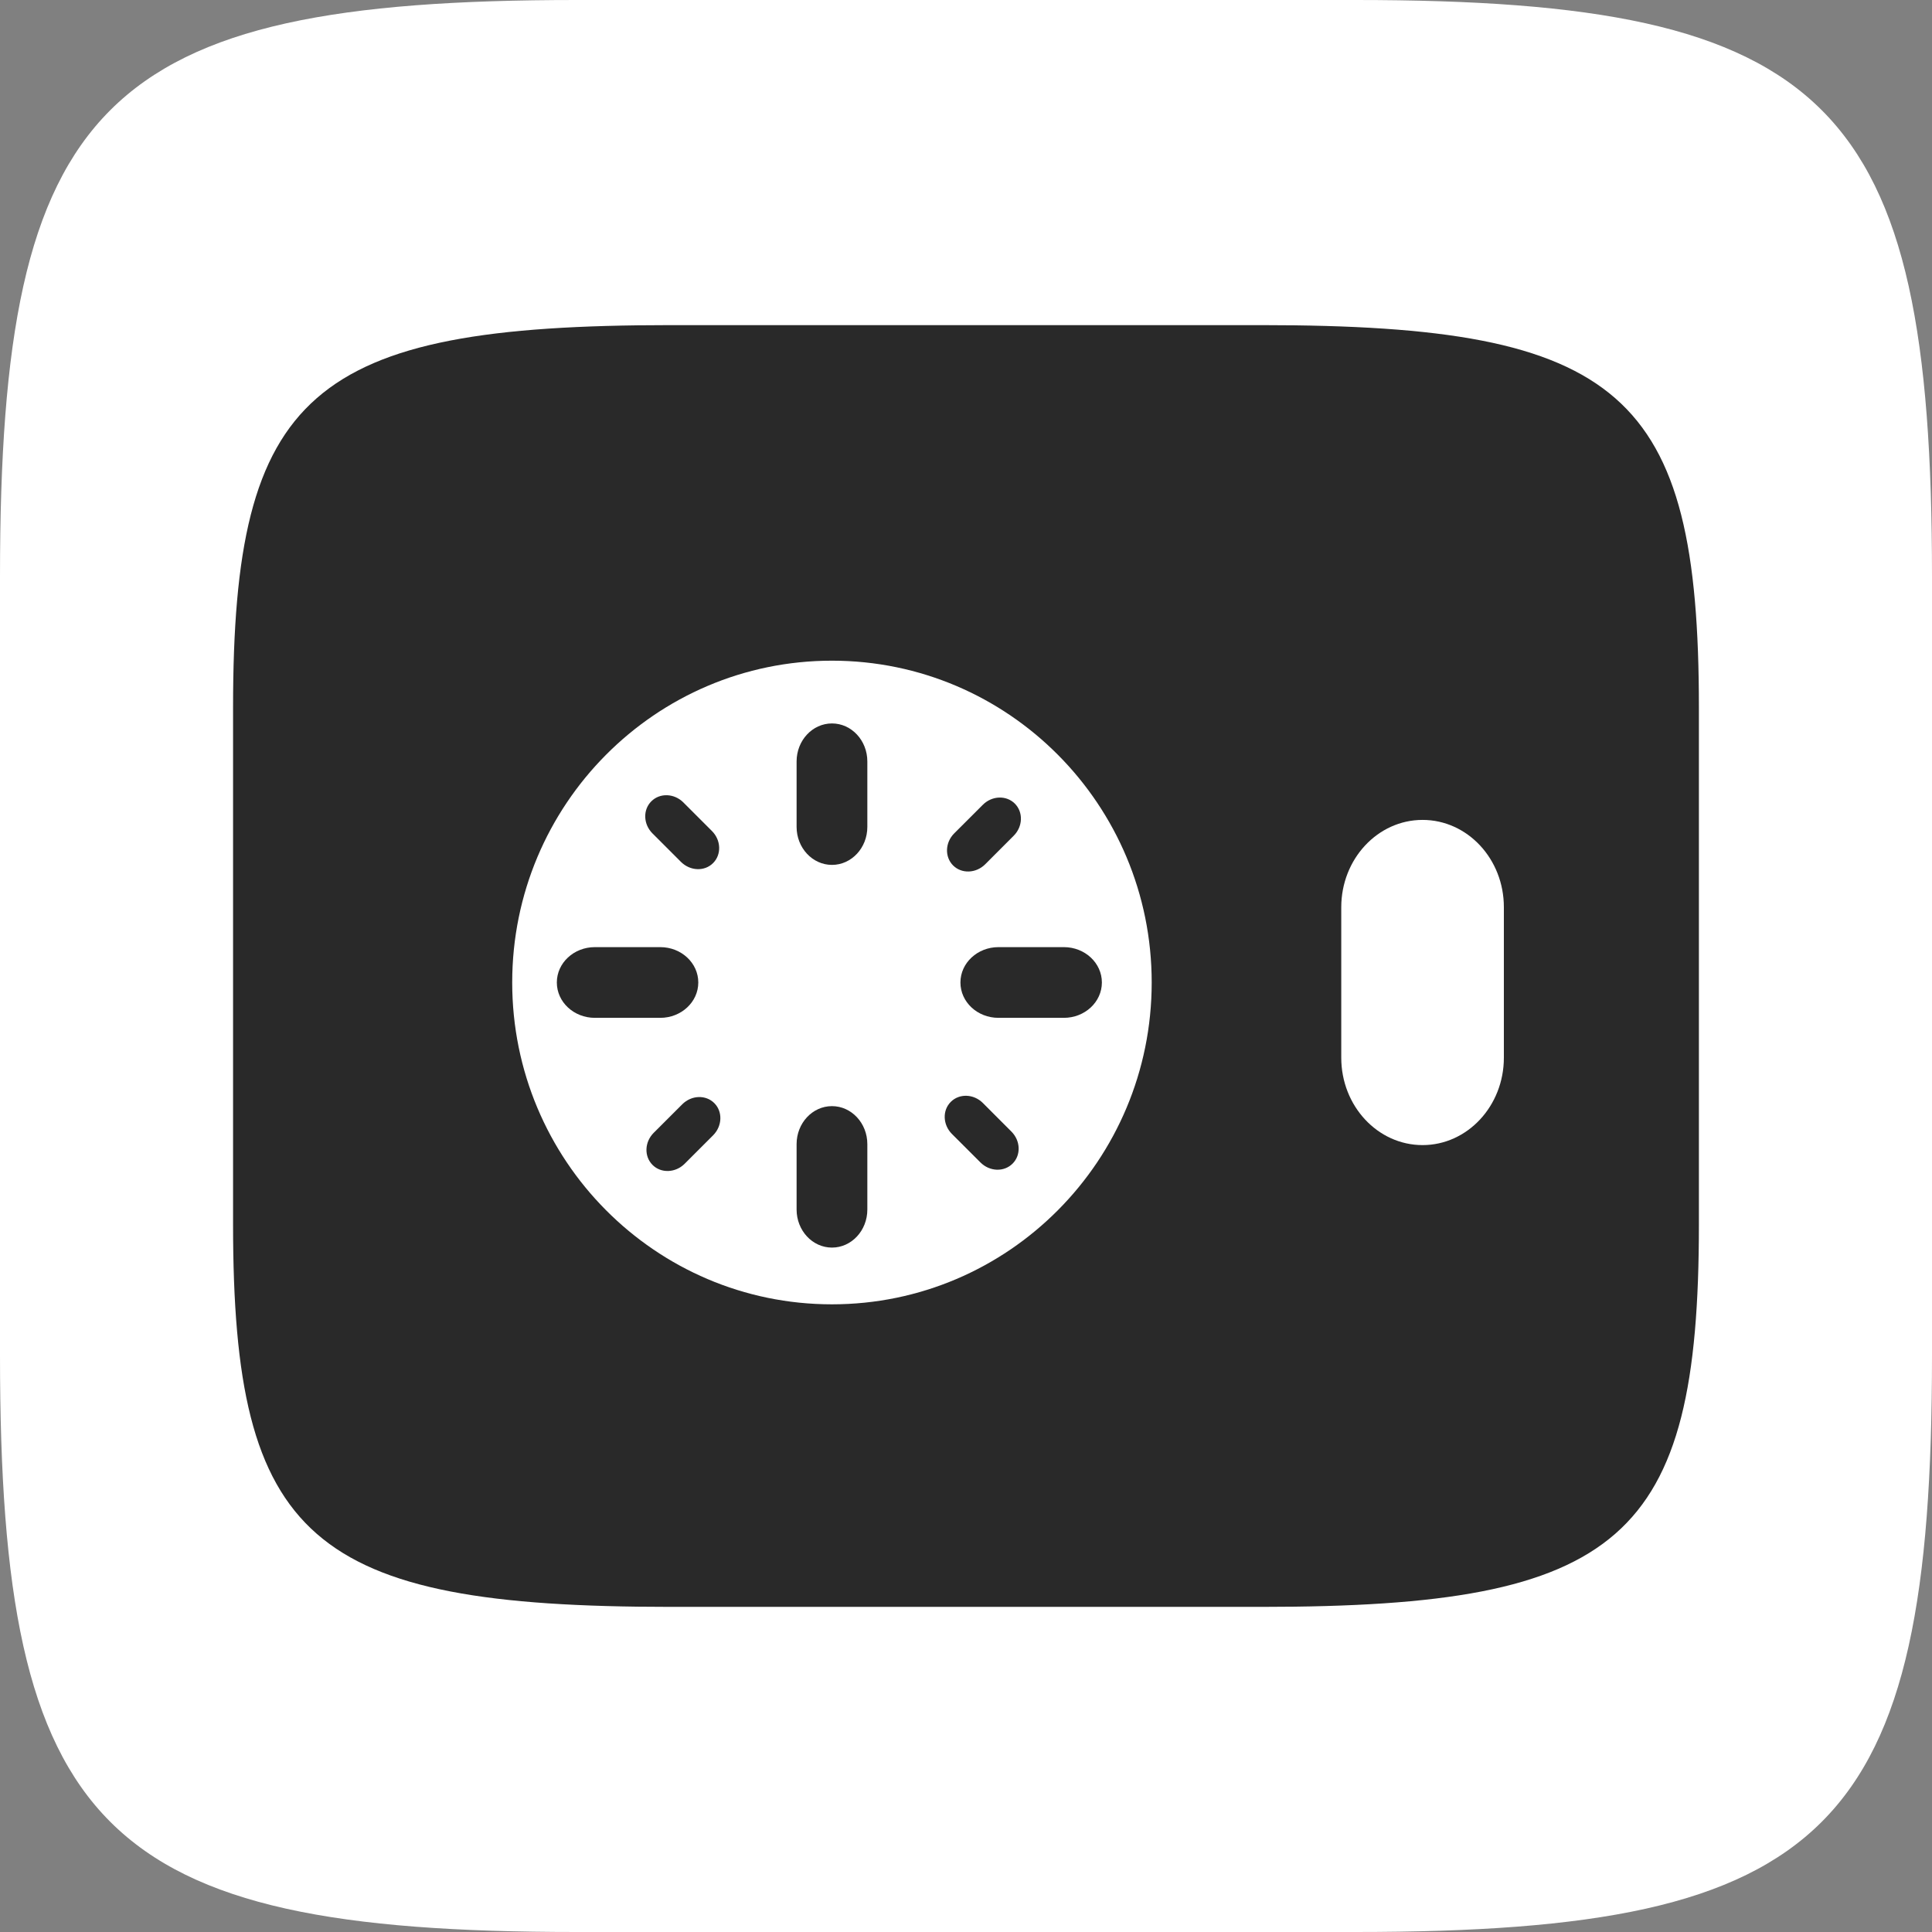
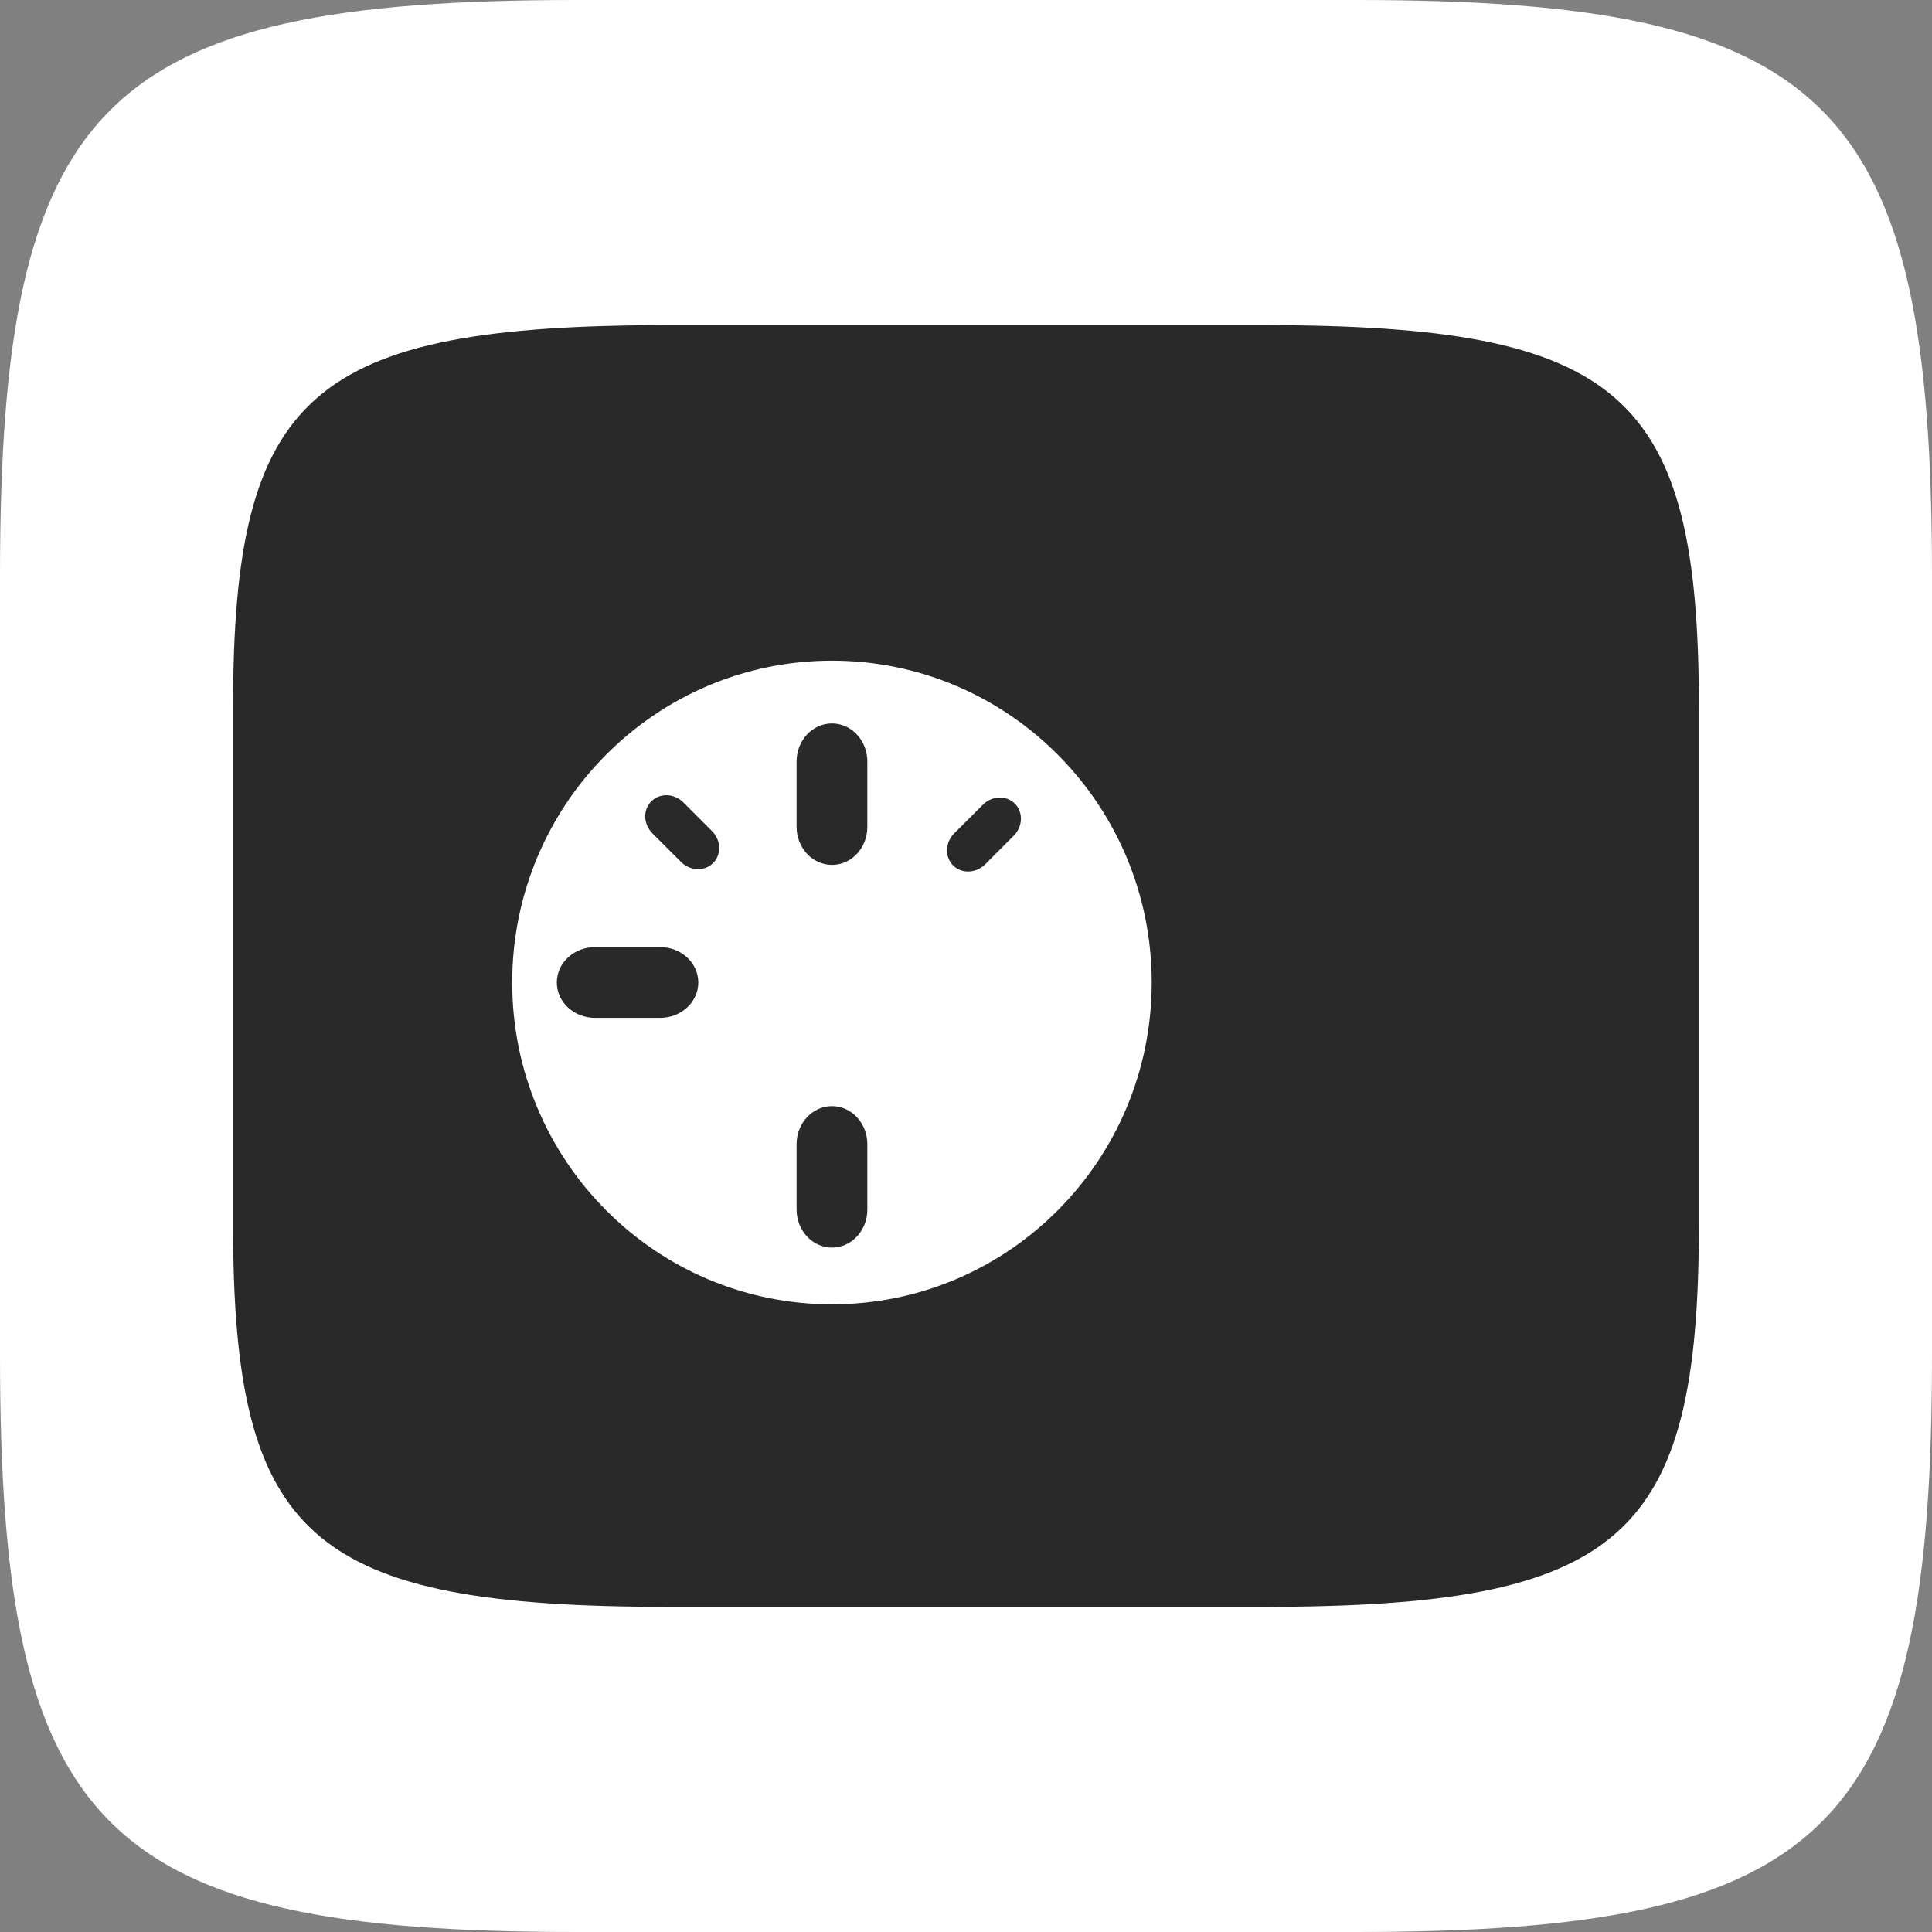
<svg xmlns="http://www.w3.org/2000/svg" width="60" height="60" viewBox="0 0 60 60" fill="none">
  <rect x="0" y="0" width="60" height="60" fill="#808080" stroke="none" />
  <g clip-path="url(#clip0_23_6085)">
    <g clip-path="url(#clip1_23_6085)">
      <g clip-path="url(#clip2_23_6085)">
        <path d="M0 17.904C0 3.161 3.161 0 17.904 0H42.096C56.841 0 60 3.161 60 17.904V42.096C60 56.841 56.839 60 42.096 60H17.904C3.161 60 0 56.839 0 42.096V17.904Z" fill="white" />
        <path d="M7.238 21.974C7.238 12.192 9.636 10.097 20.822 10.097H39.177C50.363 10.097 52.761 12.194 52.761 21.974V38.026C52.761 47.807 50.363 49.903 39.177 49.903H20.822C9.636 49.903 7.238 47.806 7.238 38.026V21.974Z" fill="#292929" />
-         <path d="M44.179 25.463C42.785 25.463 41.654 26.678 41.654 28.176V32.848C41.654 34.346 42.784 35.562 44.179 35.562C45.572 35.562 46.704 34.346 46.704 32.848V28.176C46.706 26.678 45.574 25.463 44.179 25.463Z" fill="white" />
        <path d="M25.837 40.507C31.321 40.507 35.767 36.032 35.767 30.512C35.767 24.993 31.321 20.518 25.837 20.518C20.353 20.518 15.907 24.993 15.907 30.512C15.907 36.032 20.353 40.507 25.837 40.507Z" fill="white" />
        <path d="M25.837 22.467C25.231 22.467 24.739 22.995 24.739 23.648V25.68C24.739 26.33 25.231 26.86 25.837 26.86C26.444 26.86 26.936 26.332 26.936 25.68V23.648C26.936 22.995 26.444 22.467 25.837 22.467Z" fill="#292929" />
        <path d="M25.837 34.352C25.231 34.352 24.739 34.88 24.739 35.532V37.564C24.739 38.215 25.231 38.745 25.837 38.745C26.444 38.745 26.936 38.217 26.936 37.564V35.532C26.936 34.881 26.444 34.352 25.837 34.352Z" fill="#292929" />
-         <path d="M29.827 30.512C29.827 31.119 30.355 31.61 31.008 31.61H33.039C33.69 31.61 34.22 31.119 34.22 30.512C34.22 29.905 33.692 29.414 33.039 29.414H31.008C30.357 29.414 29.827 29.905 29.827 30.512Z" fill="#292929" />
        <path d="M17.293 30.512C17.293 31.119 17.821 31.61 18.474 31.61H20.505C21.156 31.61 21.686 31.119 21.686 30.512C21.686 29.905 21.158 29.414 20.505 29.414H18.474C17.821 29.414 17.293 29.905 17.293 30.512Z" fill="#292929" />
        <path d="M31.517 24.957C31.253 24.693 30.808 24.708 30.522 24.994L29.634 25.881C29.35 26.165 29.334 26.611 29.599 26.877C29.863 27.141 30.309 27.126 30.595 26.842L31.482 25.954C31.767 25.668 31.781 25.223 31.517 24.957Z" fill="#292929" />
-         <path d="M22.183 34.258C21.919 33.994 21.474 34.009 21.188 34.295L20.3 35.182C20.016 35.467 20 35.912 20.265 36.178C20.529 36.442 20.975 36.427 21.261 36.143L22.148 35.256C22.433 34.968 22.447 34.522 22.183 34.258Z" fill="#292929" />
-         <path d="M31.447 36.137C31.711 35.873 31.696 35.428 31.41 35.142L30.523 34.254C30.239 33.97 29.793 33.954 29.527 34.22C29.263 34.484 29.278 34.929 29.562 35.215L30.45 36.102C30.736 36.387 31.181 36.403 31.447 36.137Z" fill="#292929" />
        <path d="M22.146 26.803C22.41 26.539 22.396 26.094 22.11 25.808L21.222 24.92C20.938 24.636 20.492 24.62 20.227 24.886C19.963 25.15 19.977 25.595 20.262 25.881L21.149 26.768C21.437 27.053 21.882 27.069 22.146 26.803Z" fill="#292929" />
      </g>
    </g>
  </g>
  <defs>
    <clipPath id="clip0_23_6085">
      <rect width="60" height="60" fill="white" />
    </clipPath>
    <clipPath id="clip1_23_6085">
      <rect width="60" height="60" fill="white" />
    </clipPath>
    <clipPath id="clip2_23_6085">
      <rect width="60" height="60" fill="white" />
    </clipPath>
  </defs>
</svg>